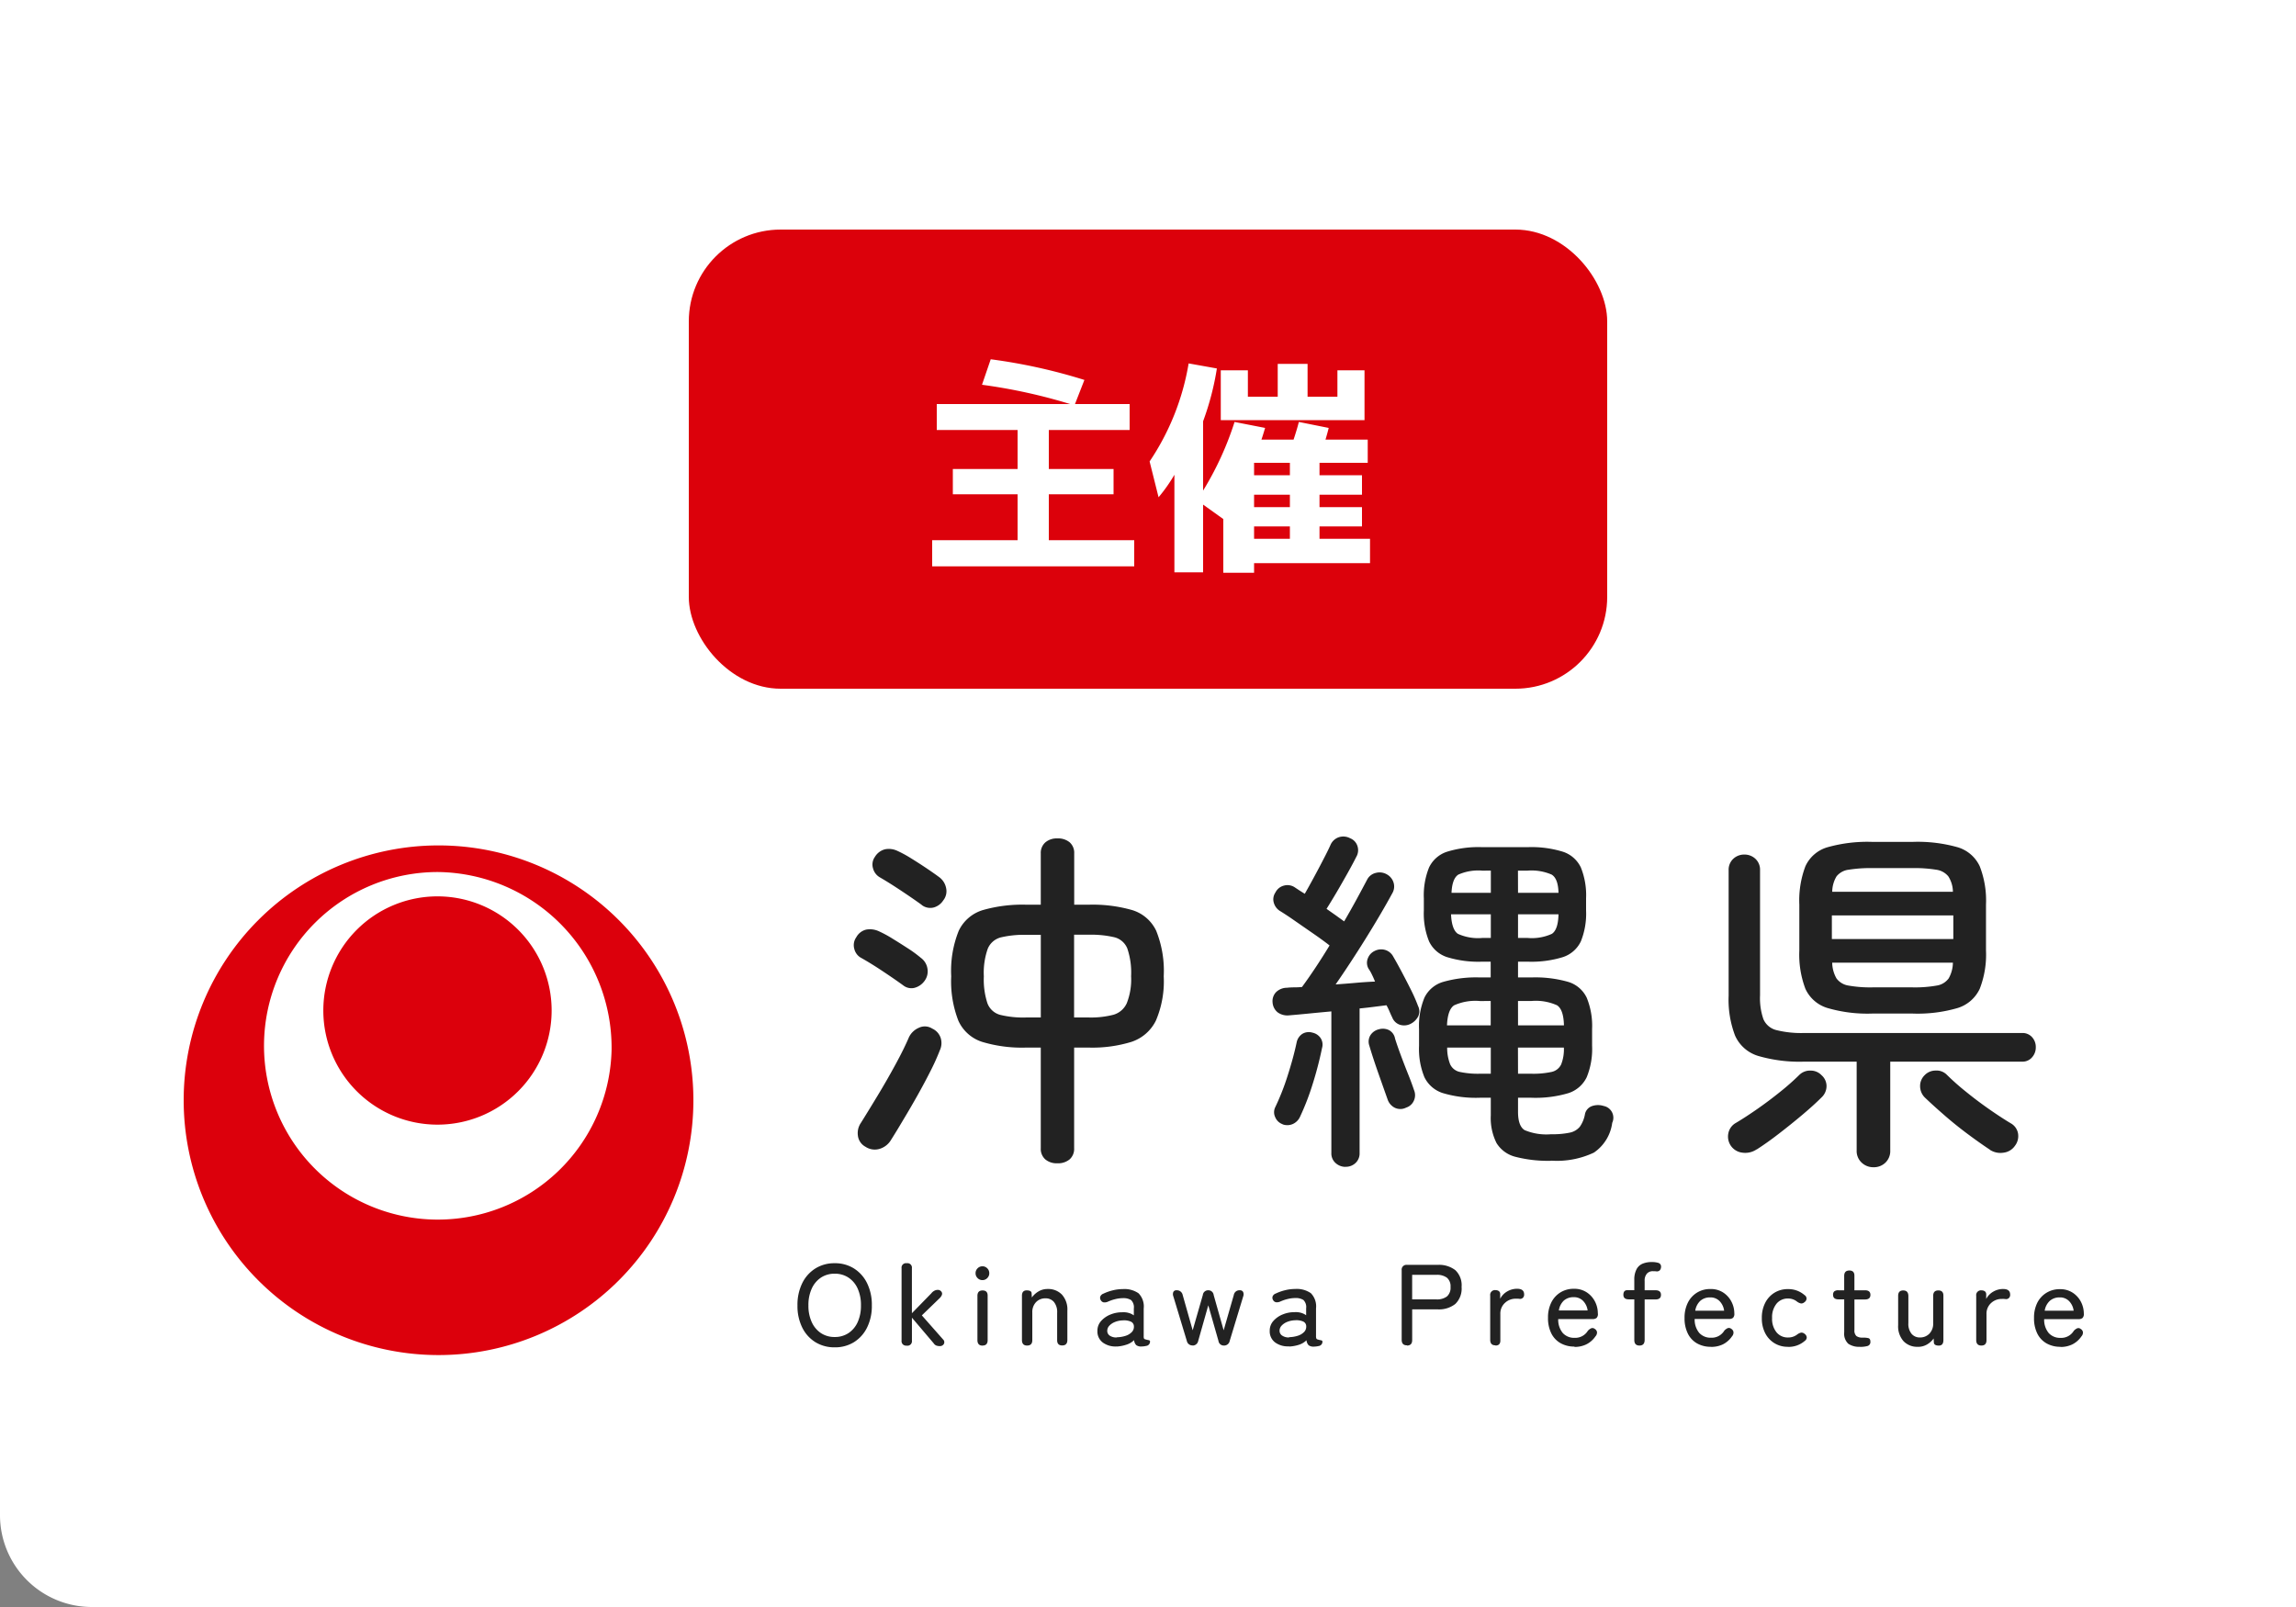
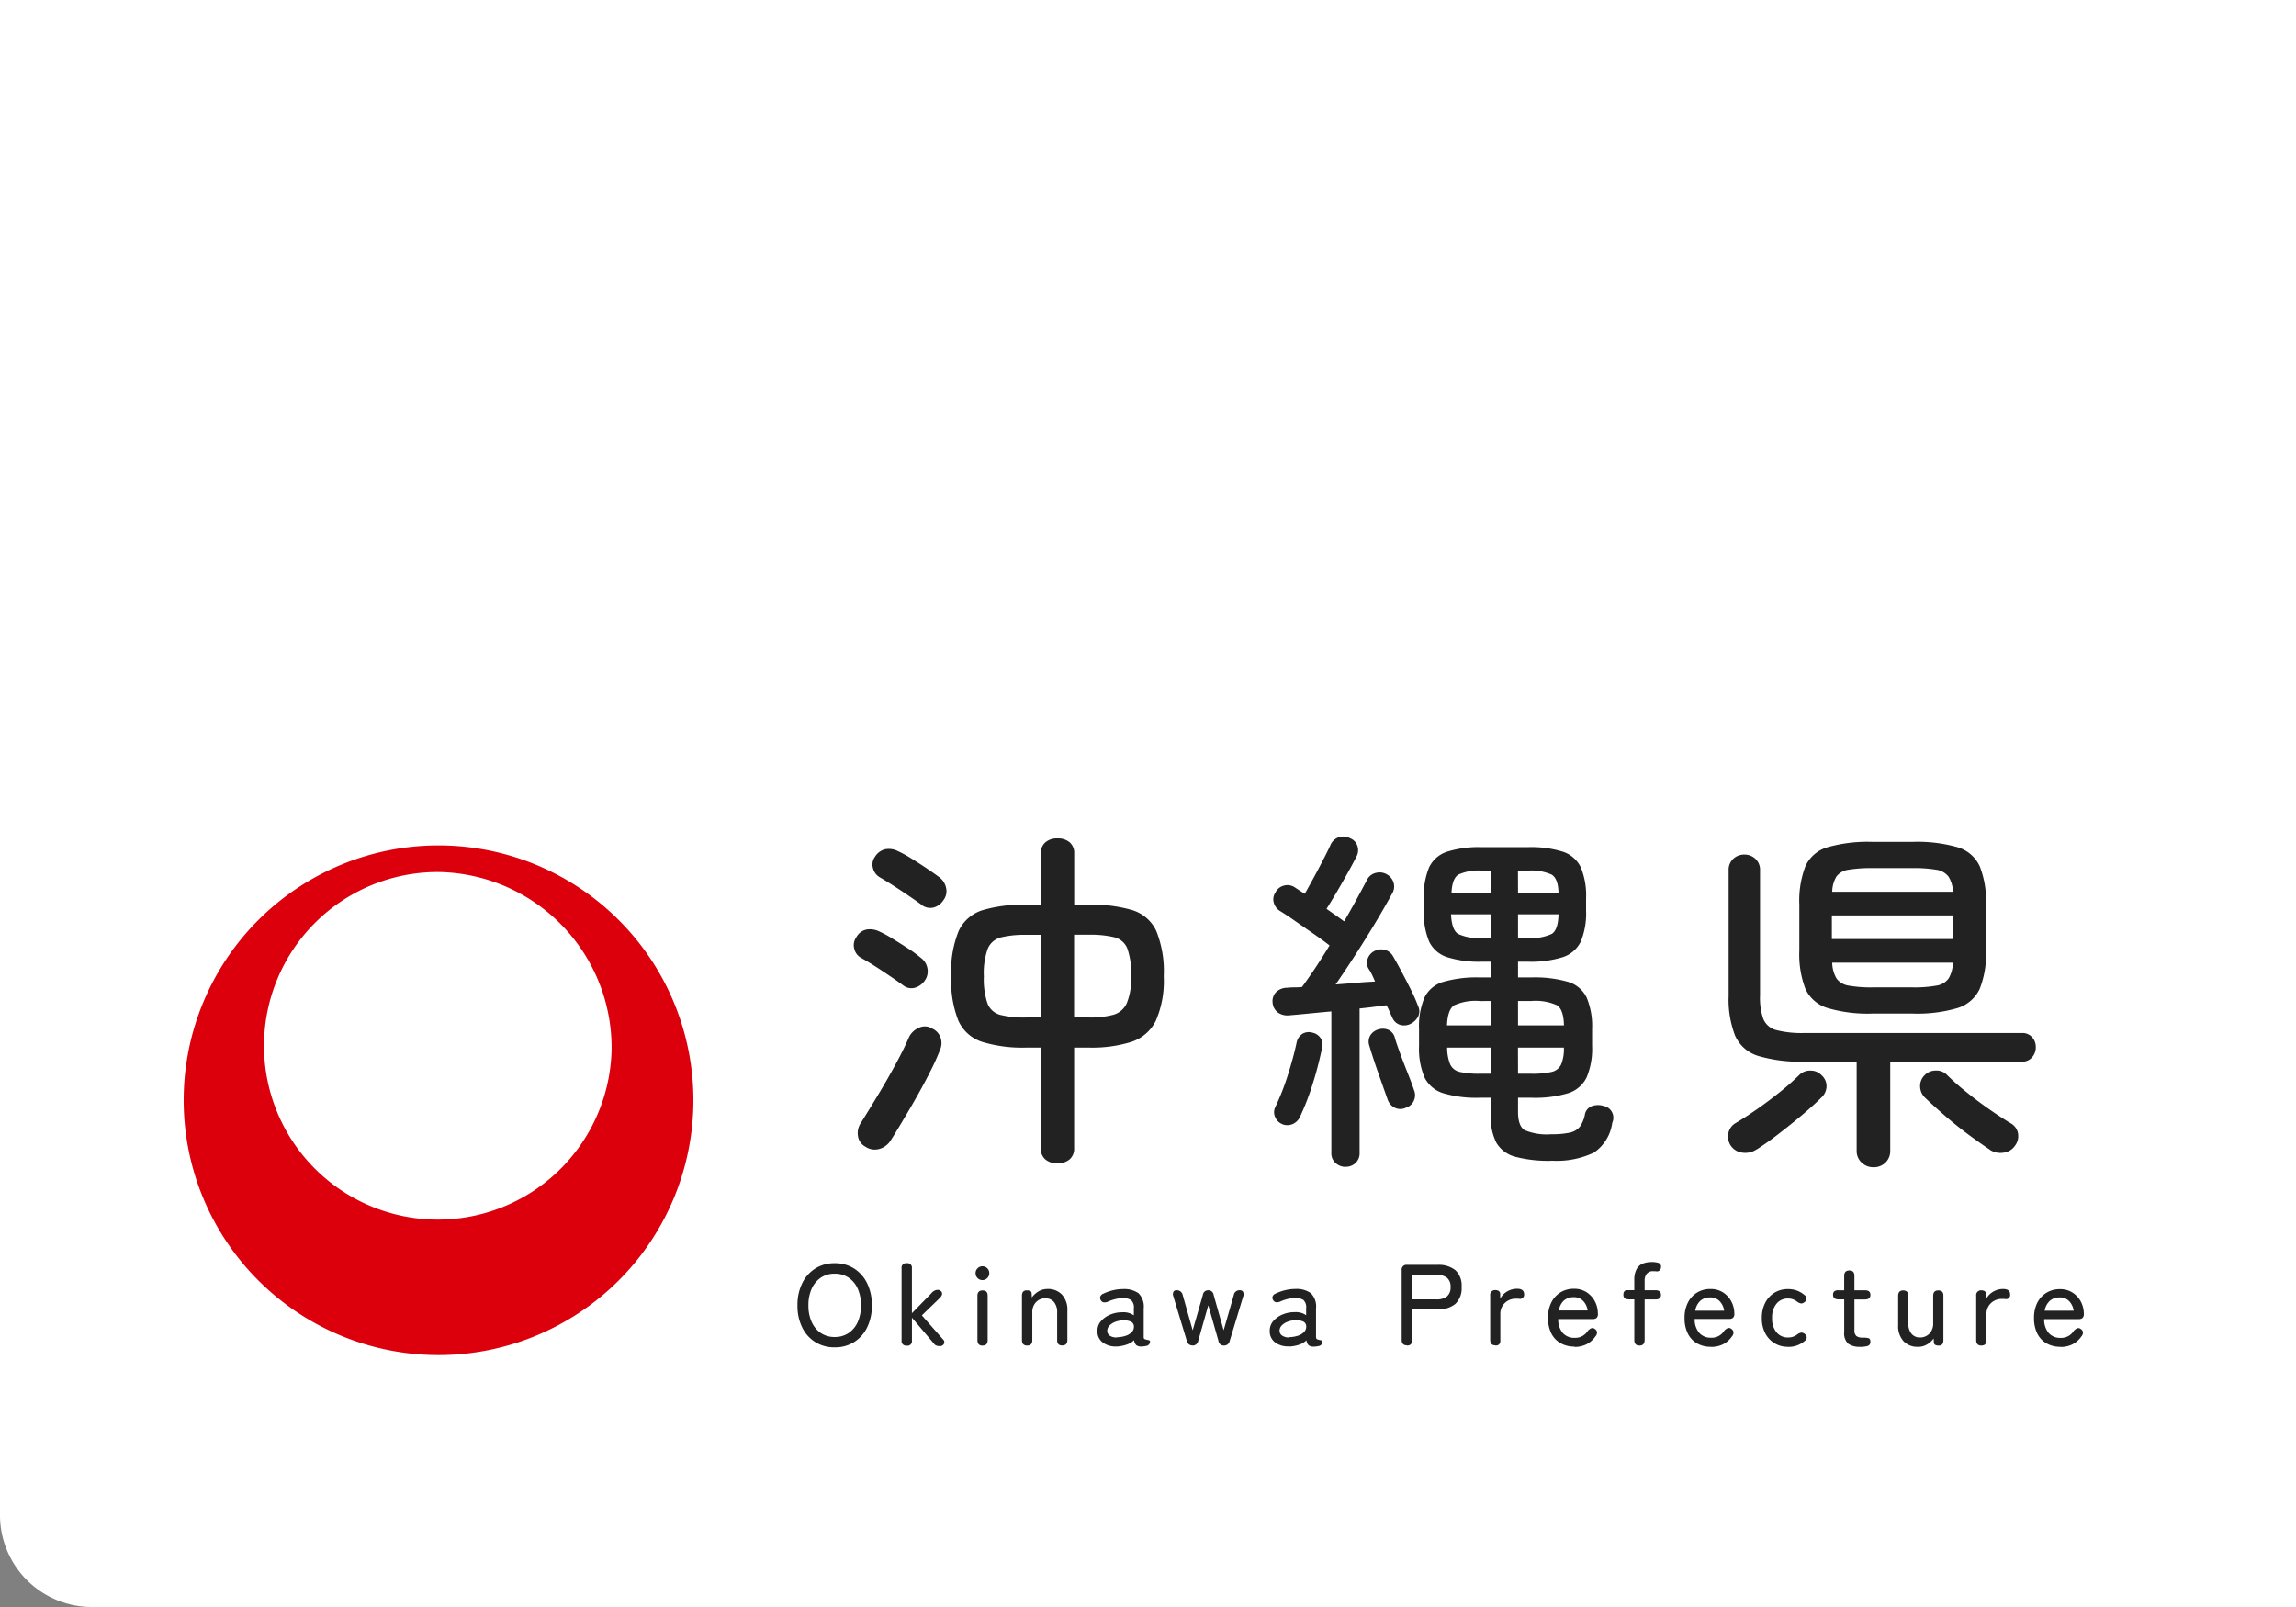
<svg xmlns="http://www.w3.org/2000/svg" width="100" height="70" viewBox="0 0 100 70">
  <rect x="0" y="0" width="100" height="70" fill="#808080" stroke="none" />
  <defs>
    <clipPath id="clip-path">
      <rect id="長方形_10050" data-name="長方形 10050" width="22.199" height="22.199" fill="none" />
    </clipPath>
  </defs>
  <g id="グループ_5831" data-name="グループ 5831" transform="translate(-2061 -64.838)">
    <path id="長方形_2228" data-name="長方形 2228" d="M0,0H100a0,0,0,0,1,0,0V70a0,0,0,0,1,0,0H4a4,4,0,0,1-4-4V0A0,0,0,0,1,0,0Z" transform="translate(2061 64.838)" fill="#fff" />
    <g id="logo" transform="translate(2069 100.838)">
      <g id="グループ_11977" data-name="グループ 11977" transform="translate(26.291 0)">
-         <path id="合体_23" data-name="合体 23" d="M-843.966-12.038a1.134,1.134,0,0,1-.359-.854v-3.429h-.633a1.048,1.048,0,0,1,.206.627,1.124,1.124,0,0,1-.348.8c-.235.236-.527.5-.863.783s-.674.555-1.021.823-.692.512-1.013.716a1.316,1.316,0,0,1-.736.226,1.427,1.427,0,0,1-.164-.01,1.148,1.148,0,0,1-.824-.488l-.01-.014a1.155,1.155,0,0,1-.17-.887,1.1,1.1,0,0,1,.536-.732c.269-.16.575-.358.908-.59s.663-.48.981-.738c.237-.192.446-.372.622-.538a5.51,5.51,0,0,1-1.465-.254,2.044,2.044,0,0,1-1.257-1.119,4.754,4.754,0,0,1-.319-1.919v-5.461a1.089,1.089,0,0,1,.345-.824,1.135,1.135,0,0,1,.783-.3,1.135,1.135,0,0,1,.783.3,1.089,1.089,0,0,1,.345.824v5.447a2.334,2.334,0,0,0,.113.864.391.391,0,0,0,.288.224,4.073,4.073,0,0,0,1.076.107h2a4.865,4.865,0,0,1-1.138-.226,1.978,1.978,0,0,1-1.217-1.071,4.572,4.572,0,0,1-.3-1.85v-2a4.57,4.57,0,0,1,.3-1.85,1.953,1.953,0,0,1,1.222-1.065,6.751,6.751,0,0,1,2.1-.257h1.748a6.739,6.739,0,0,1,2.109.258,1.98,1.98,0,0,1,1.218,1.06,4.465,4.465,0,0,1,.314,1.855v2a4.465,4.465,0,0,1-.314,1.855,2.006,2.006,0,0,1-1.214,1.067,4.8,4.8,0,0,1-1.139.227h3.817a.994.994,0,0,1,.755.324,1.08,1.08,0,0,1,.279.743,1.09,1.09,0,0,1-.273.728.982.982,0,0,1-.761.338h-2.8c.172.16.374.334.6.518.318.258.651.509.99.746s.646.438.915.6a1.073,1.073,0,0,1,.529.733,1.133,1.133,0,0,1-.2.883,1.137,1.137,0,0,1-.8.481,1.425,1.425,0,0,1-.2.014,1.261,1.261,0,0,1-.7-.206h0c-.308-.2-.648-.442-1.006-.71s-.71-.553-1.04-.839-.615-.546-.858-.778l-.018-.019a1.148,1.148,0,0,1-.321-.792,1.079,1.079,0,0,1,.2-.627h-.609v3.426a1.148,1.148,0,0,1-.346.849,1.172,1.172,0,0,1-.829.326A1.178,1.178,0,0,1-843.966-12.038Zm-.171-8.465a5.036,5.036,0,0,0,.955.069h1.732a5.021,5.021,0,0,0,.961-.068.412.412,0,0,0,.247-.125h-4.149a.424.424,0,0,0,.253.125Zm-.383-2.038h4.407v-.147h-4.407Zm.373-2.144a.552.552,0,0,0-.226.084h4.1a.559.559,0,0,0-.224-.084,5.484,5.484,0,0,0-.954-.062h-1.732a5.647,5.647,0,0,0-.963.063Zm-22.718,12.678a1,1,0,0,1-.338-.777V-15.5a11.13,11.13,0,0,1-.516,1.315,1.08,1.08,0,0,1-.54.543,1.039,1.039,0,0,1-.764.031l-.009,0a.983.983,0,0,1-.574-.539.935.935,0,0,1-.006-.795l0-.009a10.049,10.049,0,0,0,.523-1.33c.161-.5.289-.972.379-1.393a.014.014,0,0,1,0-.009,1.017,1.017,0,0,1,.447-.656l.03-.018-.337.029h-.015a1.151,1.151,0,0,1-.795-.227,1.047,1.047,0,0,1-.383-.727c0-.008,0-.016,0-.024a1,1,0,0,1,.285-.789,1.114,1.114,0,0,1,.746-.315c.115-.011.234-.017.353-.017.033,0,.067,0,.1,0,.139-.193.288-.409.445-.644.134-.2.27-.412.405-.628-.111-.081-.231-.165-.358-.253-.265-.183-.532-.367-.791-.549s-.469-.321-.648-.43a1.06,1.06,0,0,1-.466-.609.961.961,0,0,1,.113-.8,1,1,0,0,1,.648-.5,1.068,1.068,0,0,1,.258-.032,1.016,1.016,0,0,1,.557.167l.006,0,.036.024q.084-.153.173-.318c.144-.267.282-.528.412-.775s.226-.442.294-.591a1.051,1.051,0,0,1,.631-.577,1.049,1.049,0,0,1,.324-.052,1.113,1.113,0,0,1,.492.118.972.972,0,0,1,.557.628,1.013,1.013,0,0,1-.088.791c-.073.147-.165.319-.271.514a1,1,0,0,1,.628-.449,1.157,1.157,0,0,1,.271-.033,1.053,1.053,0,0,1,.528.141l.008,0a1.06,1.06,0,0,1,.495.641,1.023,1.023,0,0,1-.1.781c-.294.542-.646,1.144-1.044,1.789a1.034,1.034,0,0,1,.485.032,1.03,1.03,0,0,1,.605.509c.106.18.231.407.372.673s.278.532.408.793a1.815,1.815,0,0,1,.863-.583,3.571,3.571,0,0,1,.559-.136,3.074,3.074,0,0,1-.407-.116,1.748,1.748,0,0,1-1.028-.913,3.616,3.616,0,0,1-.268-1.529v-.53a3.616,3.616,0,0,1,.268-1.529,1.748,1.748,0,0,1,1.028-.913,5,5,0,0,1,1.689-.23h1.982a5,5,0,0,1,1.689.23,1.749,1.749,0,0,1,1.028.913,3.62,3.62,0,0,1,.268,1.529v.53a3.616,3.616,0,0,1-.268,1.529,1.749,1.749,0,0,1-1.028.913,3.056,3.056,0,0,1-.377.109,3.524,3.524,0,0,1,.6.143,1.747,1.747,0,0,1,1.06.914,3.625,3.625,0,0,1,.277,1.555v.733a3.623,3.623,0,0,1-.277,1.555,1.776,1.776,0,0,1-1.054.921,5.383,5.383,0,0,1-1.763.228h-.136v.167c0,.349.08.428.081.429a2.033,2.033,0,0,0,.913.113,3.172,3.172,0,0,0,.715-.059.35.35,0,0,0,.195-.1.934.934,0,0,0,.14-.378c0-.012.005-.023.009-.034a.92.92,0,0,1,.608-.639,1.239,1.239,0,0,1,.755,0,.973.973,0,0,1,.624.483,1.07,1.07,0,0,1,.052.776,2.276,2.276,0,0,1-1.01,1.581A4.14,4.14,0,0,1-857.18-12a6.029,6.029,0,0,1-1.687-.19,1.781,1.781,0,0,1-1.083-.8,2.817,2.817,0,0,1-.309-1.431v-.324h-.026a5.393,5.393,0,0,1-1.754-.228,1.967,1.967,0,0,1-.632-.355,1.015,1.015,0,0,1-.091.454.98.98,0,0,1-.6.539,1,1,0,0,1-.832-.02,1.076,1.076,0,0,1-.528-.6l0-.007-.359-1.015v3.193a1.013,1.013,0,0,1-.324.771,1.06,1.06,0,0,1-.727.279,1.089,1.089,0,0,1-.726-.273Zm8.675-4.667h.136a3.3,3.3,0,0,0,.772-.064c.1-.026.121-.065.131-.088a.544.544,0,0,0,.035-.1h-1.073Zm-3-.152c.011.023.029.061.131.088a3.3,3.3,0,0,0,.772.064h.027v-.256h-.966a.63.63,0,0,0,.037.1Zm-2.373-1.068a.057.057,0,0,0,0,.013c.048.152.108.328.179.526v-.56a1.09,1.09,0,0,1-.182.022Zm-3.866-.548a1.027,1.027,0,0,1,.224.093v-.115Zm2.572-.263-.231.029v.2a1.132,1.132,0,0,1,.294-.118,1.244,1.244,0,0,1,.22-.035c-.015-.034-.029-.069-.046-.1Zm6.666-.076h1.047a.233.233,0,0,0-.035-.067,1.925,1.925,0,0,0-.876-.112h-.136Zm-2.973-.067a.231.231,0,0,0-.037.066h.942v-.177h-.026A1.953,1.953,0,0,0-861.161-18.847Zm-4.53-1.784.141-.012a1.146,1.146,0,0,1-.051-.125q-.045.07-.09.138Zm7.5-1.957a1.777,1.777,0,0,0,.786-.1.193.193,0,0,0,.024-.042h-.81Zm-2.81-.1a1.678,1.678,0,0,0,.741.1v-.147h-.765a.21.21,0,0,0,.025.043Zm-4.65-2.078c-.152.272-.311.55-.473.827-.084.143-.166.281-.246.412l.029.021c.107-.189.21-.373.307-.55.154-.28.291-.533.407-.754Zm7.46.217h.745a2.314,2.314,0,0,0-.745-.084Zm-2.763,0h.694v-.084a2.111,2.111,0,0,0-.694.085Zm-18.56,12.383a1.042,1.042,0,0,1-.345-.815v-3.942h-.2a6.364,6.364,0,0,1-2.064-.274,2.139,2.139,0,0,1-1.286-1.151,5.1,5.1,0,0,1-.353-2.12,5.033,5.033,0,0,1,.372-2.175,2.139,2.139,0,0,1,1.305-1.131,6.6,6.6,0,0,1,2.025-.256h.2v-1.79a1.043,1.043,0,0,1,.345-.815,1.193,1.193,0,0,1,.815-.282,1.216,1.216,0,0,1,.83.282,1.043,1.043,0,0,1,.345.815v1.79h.2a6.6,6.6,0,0,1,2.025.256,2.139,2.139,0,0,1,1.305,1.131,5.035,5.035,0,0,1,.372,2.175,4.718,4.718,0,0,1-.392,2.136,2.258,2.258,0,0,1-1.309,1.137,6.22,6.22,0,0,1-2,.274h-.2v3.942a1.042,1.042,0,0,1-.345.815,1.215,1.215,0,0,1-.83.282,1.192,1.192,0,0,1-.814-.282Zm1.99-6.952h.2a3.514,3.514,0,0,0,.944-.1.474.474,0,0,0,.312-.274,2.359,2.359,0,0,0,.144-.979,2.821,2.821,0,0,0-.128-1.035.383.383,0,0,0-.279-.239,4.058,4.058,0,0,0-.993-.094h-.2Zm-3.51-2.627a.4.4,0,0,0-.289.246,2.673,2.673,0,0,0-.133,1.028,2.85,2.85,0,0,0,.125,1.006.383.383,0,0,0,.274.247,3.841,3.841,0,0,0,1,.1h.2v-2.72h-.2a3.972,3.972,0,0,0-.977.094Zm-6.237,9.083a1.067,1.067,0,0,1-.55-.81,1.237,1.237,0,0,1,.2-.858c.206-.328.444-.717.71-1.157s.525-.891.77-1.34.435-.834.574-1.162l.007-.016a1.277,1.277,0,0,1,.632-.617,1.056,1.056,0,0,1,.456-.106,1.078,1.078,0,0,1,.536.147,1.122,1.122,0,0,1,.577.659,1.186,1.186,0,0,1-.051.849,10.07,10.07,0,0,1-.412.921c-.174.348-.37.714-.58,1.089s-.418.732-.622,1.072-.385.637-.542.887a1.3,1.3,0,0,1-.723.57,1.152,1.152,0,0,1-.356.057,1.218,1.218,0,0,1-.627-.183Zm1.6-7.061c-.223-.162-.514-.363-.866-.6s-.66-.425-.929-.574l0,0a1.049,1.049,0,0,1-.5-.661,1.03,1.03,0,0,1,.14-.85,1.1,1.1,0,0,1,.71-.53,1.229,1.229,0,0,1,.252-.026,1.457,1.457,0,0,1,.565.122l.005,0a5.36,5.36,0,0,1,.646.35c.231.142.463.288.689.435a5.889,5.889,0,0,1,.589.43,1.162,1.162,0,0,1,.447.724,1.134,1.134,0,0,1-.187.871l-.011.015a1.218,1.218,0,0,1-.694.476,1.015,1.015,0,0,1-.24.029,1.03,1.03,0,0,1-.615-.213Zm.822-3.488-.009-.007c-.223-.162-.515-.364-.867-.6s-.658-.427-.919-.577a1.08,1.08,0,0,1-.5-.648,1.01,1.01,0,0,1,.134-.869,1.149,1.149,0,0,1,.72-.523,1.225,1.225,0,0,1,.251-.026,1.372,1.372,0,0,1,.558.125,5.4,5.4,0,0,1,.645.347c.233.143.467.294.695.447s.424.291.584.408l.012.009a1.205,1.205,0,0,1,.44.714,1.077,1.077,0,0,1-.2.889,1.152,1.152,0,0,1-.684.484,1.024,1.024,0,0,1-.241.029,1.082,1.082,0,0,1-.62-.2Z" transform="translate(890.454 27.003)" fill="#fff" />
        <path id="合体_22" data-name="合体 22" d="M-887.01-22.7a1.992,1.992,0,0,1-.736-.812A2.559,2.559,0,0,1-888-24.682a2.575,2.575,0,0,1,.255-1.167,2.006,2.006,0,0,1,.734-.817,2,2,0,0,1,1.075-.294,1.984,1.984,0,0,1,1.073.294,2.011,2.011,0,0,1,.73.816,2.575,2.575,0,0,1,.255,1.168,2.555,2.555,0,0,1-.256,1.165,2,2,0,0,1-.732.812,2,2,0,0,1-1.071.291,2.01,2.01,0,0,1-1.073-.291Zm.718-2.82a.7.7,0,0,0-.247.3,1.28,1.28,0,0,0-.1.545,1.268,1.268,0,0,0,.1.54.7.7,0,0,0,.247.3.623.623,0,0,0,.355.1.623.623,0,0,0,.355-.1.681.681,0,0,0,.243-.294,1.293,1.293,0,0,0,.1-.543,1.305,1.305,0,0,0-.1-.547.681.681,0,0,0-.243-.294.623.623,0,0,0-.355-.1.624.624,0,0,0-.356.1Zm52.924,2.89a1.436,1.436,0,0,1-.583-.612,1.92,1.92,0,0,1-.194-.885,1.884,1.884,0,0,1,.194-.87,1.515,1.515,0,0,1,.559-.613,1.531,1.531,0,0,1,.814-.221,1.417,1.417,0,0,1,.811.234,1.484,1.484,0,0,1,.5.571,1.561,1.561,0,0,1,.169.7.71.71,0,0,1-.153.468.623.623,0,0,1,.111.274.666.666,0,0,1-.15.513,1.486,1.486,0,0,1-.551.48,1.6,1.6,0,0,1-.714.158,1.655,1.655,0,0,1-.815-.2Zm-6.333-.177a1.4,1.4,0,0,1-.36-1.011V-25.1a.641.641,0,0,1,.181-.485.64.64,0,0,1,.48-.192.643.643,0,0,1,.483.191.642.642,0,0,1,.184.486v1.186a.336.336,0,0,0,.029.175l.007.007a.084.084,0,0,0,.023,0c.068,0,.088-.019.1-.033a.213.213,0,0,0,.038-.145V-25.1a.642.642,0,0,1,.184-.486.643.643,0,0,1,.483-.191.64.64,0,0,1,.48.192.641.641,0,0,1,.181.485v1.927a.7.7,0,0,1-.153.463.623.623,0,0,1-.489.219.759.759,0,0,1-.35-.077,1.237,1.237,0,0,1-.571.132,1.266,1.266,0,0,1-.933-.376Zm-2.357.155a1.014,1.014,0,0,1-.35-.86v-1.005a.634.634,0,0,1-.267-.13.618.618,0,0,1-.219-.486.616.616,0,0,1,.2-.475.612.612,0,0,1,.288-.142v-.2a.642.642,0,0,1,.184-.486.643.643,0,0,1,.483-.191.64.64,0,0,1,.48.192.64.64,0,0,1,.181.485v.184h.019a.7.7,0,0,1,.458.15.618.618,0,0,1,.218.486.618.618,0,0,1-.218.486.7.7,0,0,1-.458.15h-.019v.78a1.276,1.276,0,0,1,.271.035.573.573,0,0,1,.424.586.611.611,0,0,1-.463.614,1.637,1.637,0,0,1-.429.053,1.27,1.27,0,0,1-.782-.222Zm-3.18,0a1.54,1.54,0,0,1-.566-.613,1.842,1.842,0,0,1-.2-.863,1.86,1.86,0,0,1,.2-.864,1.536,1.536,0,0,1,.567-.617,1.545,1.545,0,0,1,.818-.223,1.5,1.5,0,0,1,1,.359.614.614,0,0,1,.25.54.639.639,0,0,1-.271.469.651.651,0,0,1-.394.142.57.57,0,0,1-.085-.007.869.869,0,0,1-.339-.141.433.433,0,0,1-.04-.029.17.17,0,0,0-.12-.039.187.187,0,0,0-.163.071.554.554,0,0,0-.087.339.515.515,0,0,0,.087.334.187.187,0,0,0,.162.07.192.192,0,0,0,.127-.039l.01-.007a.866.866,0,0,1,.326-.154.577.577,0,0,1,.121-.013.653.653,0,0,1,.383.129l.014.01a.653.653,0,0,1,.265.449.618.618,0,0,1-.232.547,1.505,1.505,0,0,1-1.013.371,1.545,1.545,0,0,1-.819-.221Zm-3.35.021a1.437,1.437,0,0,1-.583-.612,1.923,1.923,0,0,1-.194-.885,1.889,1.889,0,0,1,.194-.87,1.517,1.517,0,0,1,.559-.613,1.531,1.531,0,0,1,.814-.221,1.418,1.418,0,0,1,.811.234,1.485,1.485,0,0,1,.5.571,1.559,1.559,0,0,1,.169.7.71.71,0,0,1-.153.468.623.623,0,0,1,.111.274.666.666,0,0,1-.151.513,1.488,1.488,0,0,1-.551.48,1.6,1.6,0,0,1-.714.158,1.656,1.656,0,0,1-.816-.2Zm-5.941,0a1.439,1.439,0,0,1-.584-.612,1.923,1.923,0,0,1-.194-.885,1.889,1.889,0,0,1,.194-.87,1.518,1.518,0,0,1,.559-.613,1.531,1.531,0,0,1,.814-.221,1.417,1.417,0,0,1,.811.234,1.485,1.485,0,0,1,.5.571,1.561,1.561,0,0,1,.169.7.708.708,0,0,1-.153.468.619.619,0,0,1,.111.274.664.664,0,0,1-.15.513,1.489,1.489,0,0,1-.552.48,1.6,1.6,0,0,1-.714.158,1.655,1.655,0,0,1-.815-.2Zm-12.483-.07a1.032,1.032,0,0,1-.415-.867,1.071,1.071,0,0,1,.267-.716,1.416,1.416,0,0,1,.172-.166.655.655,0,0,1-.222-.22l-.006-.01a.627.627,0,0,1-.059-.534.648.648,0,0,1,.364-.376,2.517,2.517,0,0,1,.487-.173,2.26,2.26,0,0,1,.544-.068,1.477,1.477,0,0,1,.964.281,1.226,1.226,0,0,1,.388,1.006v1a.485.485,0,0,1,.275.436.628.628,0,0,1-.518.632,1.348,1.348,0,0,1-.294.035.812.812,0,0,1-.458-.121l-.074.026a2.079,2.079,0,0,1-.528.1h-.06a1.35,1.35,0,0,1-.828-.255Zm-7.508,0a1.033,1.033,0,0,1-.415-.867,1.072,1.072,0,0,1,.267-.716,1.406,1.406,0,0,1,.172-.166.658.658,0,0,1-.222-.22l-.006-.01a.626.626,0,0,1-.059-.534.646.646,0,0,1,.364-.376,2.512,2.512,0,0,1,.487-.173,2.258,2.258,0,0,1,.544-.068,1.477,1.477,0,0,1,.964.281,1.226,1.226,0,0,1,.389,1.006v1a.485.485,0,0,1,.275.436.629.629,0,0,1-.518.632,1.363,1.363,0,0,1-.294.035.814.814,0,0,1-.458-.121l-.074.026a2.083,2.083,0,0,1-.528.1h-.06a1.35,1.35,0,0,1-.828-.255Zm-7.184.168a.68.68,0,0,1-.265-.218l-.182-.214a.627.627,0,0,1-.64.48h-.01a.633.633,0,0,1-.477-.185.634.634,0,0,1-.185-.477V-26.3a.631.631,0,0,1,.186-.475.631.631,0,0,1,.476-.182h.01a.631.631,0,0,1,.476.182.631.631,0,0,1,.186.475v.878l.076-.078a.842.842,0,0,1,.274-.217.759.759,0,0,1,.33-.079.628.628,0,0,1,.567.329.625.625,0,0,1-.133.753l-.021.022-.488.473.648.736.018.022a.6.6,0,0,1,.047.71.635.635,0,0,1-.542.287.824.824,0,0,1-.351-.069Zm45.044-.634V-25.1a.648.648,0,0,1,.189-.488.648.648,0,0,1,.488-.189.7.7,0,0,1,.34.088,1.281,1.281,0,0,1,.6-.147.679.679,0,0,1,.527.176.679.679,0,0,1,.219.511.618.618,0,0,1-.218.493.615.615,0,0,1-.4.144h-.045a.221.221,0,0,1-.031,0l-.042,0-.071,0a.229.229,0,0,0-.173.064.183.183,0,0,0-.055.155v1.131a.646.646,0,0,1-.183.488.645.645,0,0,1-.484.194.645.645,0,0,1-.486-.193.645.645,0,0,1-.183-.489Zm-14.891,0v-1.354a.633.633,0,0,1-.257-.127.618.618,0,0,1-.218-.486.6.6,0,0,1,.475-.623v-.023a1.37,1.37,0,0,1,.151-.681.977.977,0,0,1,.483-.433,1.474,1.474,0,0,1,.562-.1,1.341,1.341,0,0,1,.427.059.606.606,0,0,1,.415.6v.026a.677.677,0,0,1-.149.394.573.573,0,0,1-.283.185.633.633,0,0,1,.21.112.615.615,0,0,1,.223.489.618.618,0,0,1-.218.486.7.7,0,0,1-.459.15h-.034v1.33a.643.643,0,0,1-.18.487.643.643,0,0,1-.482.195.645.645,0,0,1-.484-.193.646.646,0,0,1-.184-.488Zm-6.271,0V-25.1a.647.647,0,0,1,.189-.488.648.648,0,0,1,.488-.189.7.7,0,0,1,.341.088,1.28,1.28,0,0,1,.6-.147.679.679,0,0,1,.527.176.679.679,0,0,1,.219.511.618.618,0,0,1-.218.493.616.616,0,0,1-.4.144h-.045a.22.22,0,0,1-.031,0l-.042,0-.071,0a.229.229,0,0,0-.173.064.182.182,0,0,0-.055.155v1.131a.645.645,0,0,1-.183.488.645.645,0,0,1-.484.194.645.645,0,0,1-.486-.193.645.645,0,0,1-.184-.49Zm-3.854,0V-26.2a.647.647,0,0,1,.189-.488.648.648,0,0,1,.488-.189h1.331a1.586,1.586,0,0,1,1.053.334,1.325,1.325,0,0,1,.43,1.068,1.347,1.347,0,0,1-.426,1.075,1.568,1.568,0,0,1-1.059.342h-.67v.883a.647.647,0,0,1-.185.489.648.648,0,0,1-.486.193.646.646,0,0,1-.484-.193.646.646,0,0,1-.184-.487Zm1.339-2.2h.614a.46.46,0,0,0,.167-.023.338.338,0,0,0,.007-.076.332.332,0,0,0-.006-.067.477.477,0,0,0-.168-.022h-.614Zm-9.312,2.353-.014-.049-.016.055a.029.029,0,0,0,0,0,.686.686,0,0,1-.669.523.681.681,0,0,1-.673-.515l-.588-1.935v0a.682.682,0,0,1,.034-.519.581.581,0,0,1,.53-.312h.005a.7.7,0,0,1,.689.523v0l.013.046.011-.04a.667.667,0,0,1,.662-.532.667.667,0,0,1,.662.533l.011.039.011-.04a.686.686,0,0,1,.692-.532.582.582,0,0,1,.527.3.674.674,0,0,1,.042.53v.005l-.59,1.936a.68.68,0,0,1-.673.514.67.67,0,0,1-.667-.533Zm-7.037-.15v-1.179a.353.353,0,0,0-.03-.18l-.006-.006a.1.1,0,0,0-.029,0c-.066,0-.084.018-.1.031s-.038.039-.038.143v1.2a.645.645,0,0,1-.183.488.645.645,0,0,1-.484.194.645.645,0,0,1-.484-.194.646.646,0,0,1-.183-.488V-25.1a.634.634,0,0,1,.174-.482.634.634,0,0,1,.474-.2.779.779,0,0,1,.349.074,1.207,1.207,0,0,1,.566-.134,1.273,1.273,0,0,1,.934.375,1.39,1.39,0,0,1,.364,1.012v1.276a.646.646,0,0,1-.183.488.645.645,0,0,1-.484.194.643.643,0,0,1-.483-.194.643.643,0,0,1-.181-.488Zm-3.474,0V-25.1a.694.694,0,0,1,.15-.448l-.013-.013a.727.727,0,0,1-.217-.525.727.727,0,0,1,.217-.525.727.727,0,0,1,.525-.217.722.722,0,0,1,.52.217.727.727,0,0,1,.217.525.726.726,0,0,1-.217.525l-.007.007a.7.7,0,0,1,.154.454v1.927a.643.643,0,0,1-.18.487.643.643,0,0,1-.482.195.645.645,0,0,1-.485-.193.645.645,0,0,1-.184-.489Z" transform="translate(888.002 45.544)" fill="#fff" />
        <path id="パス_84834" data-name="パス 84834" d="M11.991-30.072a.763.763,0,0,1-.523-.172.61.61,0,0,1-.195-.484v-4.384h-.64a6,6,0,0,1-1.919-.25,1.705,1.705,0,0,1-1.03-.921,4.735,4.735,0,0,1-.312-1.935A4.675,4.675,0,0,1,7.7-40.2,1.706,1.706,0,0,1,8.745-41.1a6.246,6.246,0,0,1,1.888-.236h.64v-2.231a.61.61,0,0,1,.2-.484.763.763,0,0,1,.523-.172.787.787,0,0,1,.538.172.61.61,0,0,1,.195.484v2.231h.642a6.246,6.246,0,0,1,1.888.236A1.706,1.706,0,0,1,16.3-40.2a4.675,4.675,0,0,1,.328,1.982,4.352,4.352,0,0,1-.343,1.935,1.821,1.821,0,0,1-1.06.921,5.76,5.76,0,0,1-1.857.25h-.642v4.384a.61.61,0,0,1-.195.484A.787.787,0,0,1,11.991-30.072Zm-8.348-.718a.63.63,0,0,1-.335-.484.787.787,0,0,1,.133-.562q.312-.5.718-1.17t.78-1.358q.375-.687.593-1.2a.844.844,0,0,1,.421-.406.6.6,0,0,1,.593.031.682.682,0,0,1,.367.406.743.743,0,0,1-.039.546,9.523,9.523,0,0,1-.4.889q-.259.514-.571,1.069t-.617,1.06q-.3.508-.538.883a.863.863,0,0,1-.483.382A.729.729,0,0,1,3.643-30.789Zm6.991-5.633h.64v-3.6h-.64a4.361,4.361,0,0,0-1.092.109.844.844,0,0,0-.577.492,3.147,3.147,0,0,0-.172,1.209,3.327,3.327,0,0,0,.156,1.17.82.82,0,0,0,.561.507A4.234,4.234,0,0,0,10.634-36.423Zm2.09,0h.642a3.92,3.92,0,0,0,1.069-.118.913.913,0,0,0,.585-.507,2.817,2.817,0,0,0,.187-1.17,3.284,3.284,0,0,0-.164-1.209.821.821,0,0,0-.57-.492,4.442,4.442,0,0,0-1.108-.109h-.641Zm-7.443-1.4q-.343-.25-.882-.609t-.96-.593a.606.606,0,0,1-.289-.39.591.591,0,0,1,.086-.5.668.668,0,0,1,.429-.335.919.919,0,0,1,.554.07,5.023,5.023,0,0,1,.594.321q.343.211.679.429a5.329,5.329,0,0,1,.554.406.716.716,0,0,1,.289.46.69.69,0,0,1-.118.538.785.785,0,0,1-.445.312.571.571,0,0,1-.491-.109Zm.813-3.5q-.343-.25-.882-.609t-.944-.593a.634.634,0,0,1-.3-.39.571.571,0,0,1,.078-.5.721.721,0,0,1,.445-.335.863.863,0,0,1,.538.07,5.024,5.024,0,0,1,.592.322q.343.211.679.437t.569.4a.773.773,0,0,1,.281.46.637.637,0,0,1-.125.538.721.721,0,0,1-.429.312.612.612,0,0,1-.506-.11ZM33.51-30.181a5.673,5.673,0,0,1-1.56-.172,1.35,1.35,0,0,1-.827-.6,2.423,2.423,0,0,1-.25-1.209v-.765H30.4a5.035,5.035,0,0,1-1.607-.2,1.343,1.343,0,0,1-.811-.695,3.239,3.239,0,0,1-.234-1.365v-.733a3.239,3.239,0,0,1,.234-1.365,1.315,1.315,0,0,1,.811-.687,5.222,5.222,0,0,1,1.607-.195h.468v-.687H30.5a4.627,4.627,0,0,1-1.537-.2,1.316,1.316,0,0,1-.78-.687,3.233,3.233,0,0,1-.226-1.342v-.53a3.234,3.234,0,0,1,.226-1.342,1.316,1.316,0,0,1,.78-.687,4.627,4.627,0,0,1,1.537-.2H32.48a4.627,4.627,0,0,1,1.537.2,1.316,1.316,0,0,1,.78.687,3.234,3.234,0,0,1,.226,1.342v.53a3.234,3.234,0,0,1-.226,1.342,1.316,1.316,0,0,1-.78.687,4.627,4.627,0,0,1-1.537.2h-.421v.687h.577a5.211,5.211,0,0,1,1.615.195,1.314,1.314,0,0,1,.8.687,3.239,3.239,0,0,1,.234,1.365v.733a3.239,3.239,0,0,1-.234,1.365,1.342,1.342,0,0,1-.8.695,5.022,5.022,0,0,1-1.615.2h-.577v.611q0,.624.289.8a2.441,2.441,0,0,0,1.148.179,3.666,3.666,0,0,0,.818-.07.765.765,0,0,0,.437-.257,1.354,1.354,0,0,0,.226-.562.475.475,0,0,1,.32-.343.8.8,0,0,1,.491,0,.522.522,0,0,1,.366.275.522.522,0,0,1,.008.458,1.858,1.858,0,0,1-.8,1.3,3.777,3.777,0,0,1-1.849.35Zm-8.957.265a.643.643,0,0,1-.437-.164.559.559,0,0,1-.187-.445v-6.163q-.515.047-.991.094t-.851.078a.721.721,0,0,1-.5-.133.606.606,0,0,1-.218-.429.564.564,0,0,1,.156-.453.687.687,0,0,1,.468-.187,3.03,3.03,0,0,1,.321-.017q.164,0,.336-.016.265-.359.577-.827t.624-.983q-.3-.234-.695-.507t-.788-.546q-.39-.273-.671-.445a.614.614,0,0,1-.273-.357.524.524,0,0,1,.07-.453.564.564,0,0,1,.375-.3.574.574,0,0,1,.468.078l.2.133q.109.07.234.147.187-.328.406-.733t.412-.78q.195-.374.3-.609a.608.608,0,0,1,.368-.343.631.631,0,0,1,.492.047.536.536,0,0,1,.32.351.571.571,0,0,1-.055.46q-.14.281-.367.687t-.468.819q-.242.412-.46.757.2.14.4.281l.367.265q.3-.515.554-.983t.444-.829a.566.566,0,0,1,.383-.3.628.628,0,0,1,.476.062.615.615,0,0,1,.3.376.579.579,0,0,1-.062.453q-.484.889-1.155,1.967t-1.311,2q.453-.031.889-.07t.827-.054q-.062-.156-.133-.3a1.682,1.682,0,0,0-.147-.257.516.516,0,0,1-.031-.46.579.579,0,0,1,.3-.32.621.621,0,0,1,.46-.039.591.591,0,0,1,.351.3q.156.265.367.663t.406.788a6.92,6.92,0,0,1,.3.687.513.513,0,0,1,.008.453.758.758,0,0,1-.335.328.621.621,0,0,1-.46.039.536.536,0,0,1-.336-.32q-.062-.125-.118-.258a2.613,2.613,0,0,0-.133-.273l-.554.07q-.3.039-.617.07v6.289a.572.572,0,0,1-.178.444.614.614,0,0,1-.428.164Zm-2.746-1.857a.541.541,0,0,1-.32-.3.5.5,0,0,1-.008-.429,10.456,10.456,0,0,0,.546-1.388q.25-.78.39-1.436a.583.583,0,0,1,.25-.383.544.544,0,0,1,.437-.054.572.572,0,0,1,.351.226.516.516,0,0,1,.07.445,15.712,15.712,0,0,1-.406,1.56,10.978,10.978,0,0,1-.546,1.42.635.635,0,0,1-.32.329.6.6,0,0,1-.445.015Zm5.368-.718a.562.562,0,0,1-.484,0,.63.63,0,0,1-.311-.359q-.172-.484-.406-1.148t-.39-1.194a.537.537,0,0,1,.047-.46A.6.6,0,0,1,26-35.909a.613.613,0,0,1,.445.039.519.519,0,0,1,.258.367q.094.3.242.7t.312.811q.164.406.273.733a.567.567,0,0,1-.008.46.542.542,0,0,1-.352.306Zm4.884-1.482h.577a3.775,3.775,0,0,0,.881-.078.6.6,0,0,0,.421-.328,1.792,1.792,0,0,0,.118-.733h-2Zm-1.654,0h.468v-1.139h-1.9a1.943,1.943,0,0,0,.132.733.6.6,0,0,0,.421.328,3.775,3.775,0,0,0,.88.078Zm1.654-2.107h2q-.016-.687-.3-.874a2.256,2.256,0,0,0-1.124-.187h-.577Zm-3.09,0h1.9v-1.06H30.4a2.256,2.256,0,0,0-1.124.187q-.281.186-.311.873Zm3.09-3.807h.421a2.109,2.109,0,0,0,1.053-.179q.273-.179.289-.85H32.059Zm-1.56,0h.375v-1.03H29.141q.031.671.3.85A2.109,2.109,0,0,0,30.5-39.887Zm1.56-1.966h1.763q-.016-.624-.3-.795a2.2,2.2,0,0,0-1.045-.172h-.421Zm-2.9,0h1.716v-.967H30.5a2.146,2.146,0,0,0-1.038.172q-.273.172-.3.8Zm18.335,5.259a6.207,6.207,0,0,1-1.958-.242,1.547,1.547,0,0,1-.96-.835,4.2,4.2,0,0,1-.265-1.67v-2a4.2,4.2,0,0,1,.265-1.67,1.521,1.521,0,0,1,.96-.827,6.4,6.4,0,0,1,1.958-.234h1.748a6.389,6.389,0,0,1,1.966.234,1.547,1.547,0,0,1,.96.827,4.1,4.1,0,0,1,.273,1.67v2a4.1,4.1,0,0,1-.273,1.67,1.574,1.574,0,0,1-.96.835,6.2,6.2,0,0,1-1.966.242Zm.047,6.694a.732.732,0,0,1-.515-.2.69.69,0,0,1-.218-.53V-34.5H44.542a6.442,6.442,0,0,1-2.029-.25,1.612,1.612,0,0,1-1-.882,4.379,4.379,0,0,1-.281-1.74v-5.461a.648.648,0,0,1,.2-.5.689.689,0,0,1,.484-.187.689.689,0,0,1,.484.187.648.648,0,0,1,.2.5v5.447a2.792,2.792,0,0,0,.147,1.038.832.832,0,0,0,.57.476,4.454,4.454,0,0,0,1.2.125h9.5a.554.554,0,0,1,.429.179.635.635,0,0,1,.164.445.643.643,0,0,1-.164.437.543.543,0,0,1-.429.187H48.271v3.87a.7.7,0,0,1-.211.53A.724.724,0,0,1,47.538-29.9Zm-5.087-.78a.878.878,0,0,1-.609.147.707.707,0,0,1-.515-.3.71.71,0,0,1-.109-.553.661.661,0,0,1,.328-.445q.421-.25.936-.609t1.007-.757a10.624,10.624,0,0,0,.819-.725.666.666,0,0,1,.507-.187.644.644,0,0,1,.46.2.63.63,0,0,1,.218.476.679.679,0,0,1-.218.492q-.343.343-.835.757t-1.007.811q-.515.4-.983.7Zm10.157.016q-.453-.3-.983-.695t-1.014-.819q-.484-.421-.843-.765a.7.7,0,0,1-.2-.492.652.652,0,0,1,.2-.476.653.653,0,0,1,.468-.2.629.629,0,0,1,.5.187,10.622,10.622,0,0,0,.819.726q.491.4,1.014.765t.944.617a.632.632,0,0,1,.319.436.691.691,0,0,1-.133.546.7.7,0,0,1-.5.3.838.838,0,0,1-.591-.125ZM45.728-39.84h5.29v-1.03h-5.29Zm1.779,2.105h1.732a5.391,5.391,0,0,0,1.053-.078.791.791,0,0,0,.523-.312A1.424,1.424,0,0,0,51-38.811H45.743a1.424,1.424,0,0,0,.187.687.8.8,0,0,0,.53.312A5.411,5.411,0,0,0,47.507-37.735ZM45.743-41.9H51a1.269,1.269,0,0,0-.2-.671.824.824,0,0,0-.53-.289,5.859,5.859,0,0,0-1.038-.07H47.507a6,6,0,0,0-1.045.07.8.8,0,0,0-.53.289,1.325,1.325,0,0,0-.188.671Z" transform="translate(-0.234 44.744)" fill="#222" />
        <path id="パス_84833" data-name="パス 84833" d="M-93.58-8.622a1.57,1.57,0,0,1-.841-.225,1.549,1.549,0,0,1-.573-.636,2.114,2.114,0,0,1-.208-.966,2.13,2.13,0,0,1,.208-.968,1.563,1.563,0,0,1,.573-.641,1.556,1.556,0,0,1,.841-.228,1.544,1.544,0,0,1,.838.228,1.569,1.569,0,0,1,.571.64,2.13,2.13,0,0,1,.208.969,2.114,2.114,0,0,1-.208.966,1.555,1.555,0,0,1-.571.636A1.557,1.557,0,0,1-93.58-8.622Zm0-.45a1.06,1.06,0,0,0,.6-.17,1.122,1.122,0,0,0,.4-.478,1.719,1.719,0,0,0,.143-.728,1.732,1.732,0,0,0-.143-.733,1.122,1.122,0,0,0-.4-.478,1.06,1.06,0,0,0-.6-.17,1.06,1.06,0,0,0-.6.17,1.139,1.139,0,0,0-.4.478,1.706,1.706,0,0,0-.145.733,1.693,1.693,0,0,0,.145.728,1.139,1.139,0,0,0,.4.478A1.06,1.06,0,0,0-93.58-9.072Zm3.133.375a.2.2,0,0,1-.166-.055.2.2,0,0,1-.055-.165v-3.153a.193.193,0,0,1,.056-.163.193.193,0,0,1,.164-.053h.01a.193.193,0,0,1,.164.053.193.193,0,0,1,.056.163v1.962l.845-.866a.412.412,0,0,1,.137-.115.317.317,0,0,1,.137-.035.19.19,0,0,1,.18.1q.055.1-.075.245l-.791.765.928,1.052a.16.16,0,0,1,.027.2A.193.193,0,0,1-89-8.676a.4.4,0,0,1-.166-.029.239.239,0,0,1-.1-.088l-.951-1.121v1a.2.2,0,0,1-.055.165.2.2,0,0,1-.165.055Zm3.308,0q-.225,0-.225-.24v-1.927q0-.236.225-.236t.22.236v1.927Q-86.918-8.7-87.138-8.7Zm-.005-2.853a.29.29,0,0,1-.213-.088.29.29,0,0,1-.088-.213.29.29,0,0,1,.088-.213.29.29,0,0,1,.213-.088.284.284,0,0,1,.208.088.29.29,0,0,1,.088.213.29.29,0,0,1-.088.213A.284.284,0,0,1-87.143-11.55ZM-85.2-8.7q-.225,0-.225-.24v-1.927q0-.236.206-.236t.215.12l.01.19a.948.948,0,0,1,.283-.26.758.758,0,0,1,.408-.11.827.827,0,0,1,.618.243.964.964,0,0,1,.238.7v1.276q0,.24-.225.24t-.22-.24v-1.181a.693.693,0,0,0-.14-.473.466.466,0,0,0-.367-.158.549.549,0,0,0-.415.168.622.622,0,0,0-.16.448v1.2Q-84.971-8.7-85.2-8.7Zm3.9.04a.935.935,0,0,1-.6-.168.6.6,0,0,1-.238-.513.625.625,0,0,1,.158-.425,1.074,1.074,0,0,1,.405-.283,1.328,1.328,0,0,1,.513-.1.831.831,0,0,1,.285.028.707.707,0,0,1,.225.107v-.3a.436.436,0,0,0-.118-.365.623.623,0,0,0-.363-.085,1.372,1.372,0,0,0-.328.043,1.753,1.753,0,0,0-.324.112.353.353,0,0,1-.18.028.183.183,0,0,1-.125-.092.187.187,0,0,1-.022-.163.221.221,0,0,1,.133-.123,2.061,2.061,0,0,1,.408-.145,1.821,1.821,0,0,1,.438-.055,1.075,1.075,0,0,1,.686.183.816.816,0,0,1,.225.663v1.207a.258.258,0,0,0,.012.1.1.1,0,0,0,.063.037.927.927,0,0,0,.13.032q.07.013.07.053a.188.188,0,0,1-.17.2.911.911,0,0,1-.2.025.353.353,0,0,1-.23-.059.351.351,0,0,1-.094-.218.824.824,0,0,1-.34.2A1.625,1.625,0,0,1-81.3-8.657Zm.005-.4a1.3,1.3,0,0,0,.383-.063.64.64,0,0,0,.273-.165.331.331,0,0,0,.09-.258.225.225,0,0,0-.143-.2.734.734,0,0,0-.338-.05.973.973,0,0,0-.34.068.675.675,0,0,0-.248.163.324.324,0,0,0-.092.225.25.25,0,0,0,.115.213A.515.515,0,0,0-81.292-9.052Zm3.3.355a.246.246,0,0,1-.25-.2l-.586-1.937a.259.259,0,0,1,0-.193.141.141,0,0,1,.137-.072h.005a.255.255,0,0,1,.265.206l.435,1.537.442-1.537a.23.23,0,0,1,.236-.206.23.23,0,0,1,.236.206l.435,1.537.442-1.537a.246.246,0,0,1,.265-.206.147.147,0,0,1,.14.072.25.25,0,0,1,.005.193L-76.377-8.9a.246.246,0,0,1-.25.2.233.233,0,0,1-.24-.206l-.442-1.547L-77.749-8.9A.244.244,0,0,1-77.994-8.7Zm4.2.04a.935.935,0,0,1-.6-.168.6.6,0,0,1-.238-.513.625.625,0,0,1,.158-.425,1.074,1.074,0,0,1,.405-.283,1.328,1.328,0,0,1,.513-.1.831.831,0,0,1,.285.028.707.707,0,0,1,.225.107v-.3a.436.436,0,0,0-.118-.365.623.623,0,0,0-.363-.085,1.372,1.372,0,0,0-.328.043,1.753,1.753,0,0,0-.324.112.353.353,0,0,1-.18.028.183.183,0,0,1-.125-.092.187.187,0,0,1-.022-.163.221.221,0,0,1,.133-.123,2.061,2.061,0,0,1,.408-.145,1.821,1.821,0,0,1,.438-.055,1.076,1.076,0,0,1,.686.183.816.816,0,0,1,.225.663v1.207A.259.259,0,0,0-72.6-9a.1.1,0,0,0,.062.037.927.927,0,0,0,.13.032q.07.013.07.053a.188.188,0,0,1-.17.2.911.911,0,0,1-.2.025.353.353,0,0,1-.23-.059.351.351,0,0,1-.094-.218.824.824,0,0,1-.34.2A1.625,1.625,0,0,1-73.79-8.657Zm.005-.4a1.3,1.3,0,0,0,.383-.063.64.64,0,0,0,.273-.165.331.331,0,0,0,.09-.258.225.225,0,0,0-.143-.2.734.734,0,0,0-.338-.05.973.973,0,0,0-.34.068.675.675,0,0,0-.248.163.324.324,0,0,0-.092.225.25.25,0,0,0,.115.213A.515.515,0,0,0-73.785-9.052Zm5.13.355q-.226,0-.226-.24v-3.028a.208.208,0,0,1,.059-.177.208.208,0,0,1,.177-.059h1.332a1.157,1.157,0,0,1,.768.23.9.9,0,0,1,.273.731.927.927,0,0,1-.273.741,1.141,1.141,0,0,1-.768.236h-1.111v1.326Q-68.424-8.7-68.654-8.7Zm.23-2h1.056a.713.713,0,0,0,.458-.128.5.5,0,0,0,.158-.412.487.487,0,0,0-.158-.405.724.724,0,0,0-.458-.125h-1.056Zm3.624,2q-.225,0-.225-.24v-1.927a.208.208,0,0,1,.059-.177.208.208,0,0,1,.177-.059.247.247,0,0,1,.14.04.168.168,0,0,1,.059.15v.185a.774.774,0,0,1,.3-.315.844.844,0,0,1,.438-.12q.305,0,.305.245a.187.187,0,0,1-.059.153.175.175,0,0,1-.128.043q-.035-.005-.08-.008t-.094,0a.67.67,0,0,0-.475.183.624.624,0,0,0-.2.478v1.131Q-64.575-8.7-64.8-8.7Zm3.445.055a1.212,1.212,0,0,1-.6-.145,1,1,0,0,1-.407-.428,1.481,1.481,0,0,1-.145-.683,1.446,1.446,0,0,1,.145-.668,1.078,1.078,0,0,1,.4-.438,1.092,1.092,0,0,1,.583-.155.98.98,0,0,1,.563.158,1.045,1.045,0,0,1,.356.4,1.119,1.119,0,0,1,.123.506A.239.239,0,0,1-60.4-9.9a.277.277,0,0,1-.175.048h-1.493a.9.9,0,0,0,.2.608.666.666,0,0,0,.513.208.64.64,0,0,0,.576-.305.439.439,0,0,1,.15-.112.156.156,0,0,1,.15.027.2.2,0,0,1,.1.14.245.245,0,0,1-.067.185,1.049,1.049,0,0,1-.393.347,1.153,1.153,0,0,1-.518.114Zm-.687-1.572h1.261a.733.733,0,0,0-.2-.42.549.549,0,0,0-.405-.16.633.633,0,0,0-.43.147A.736.736,0,0,0-62.042-10.214ZM-58.529-8.7q-.225,0-.225-.24v-1.772h-.24q-.236,0-.236-.2t.175-.2h.3v-.45a.958.958,0,0,1,.1-.465.53.53,0,0,1,.265-.24,1.033,1.033,0,0,1,.4-.07.926.926,0,0,1,.288.038.166.166,0,0,1,.112.177.237.237,0,0,1-.05.14.179.179,0,0,1-.155.05l-.073-.007-.073,0a.341.341,0,0,0-.263.105.457.457,0,0,0-.1.32v.406h.471q.24,0,.24.2t-.236.2h-.475v1.772Q-58.309-8.7-58.529-8.7Zm3.113.055a1.212,1.212,0,0,1-.6-.145,1,1,0,0,1-.405-.428,1.481,1.481,0,0,1-.145-.683,1.446,1.446,0,0,1,.145-.668,1.078,1.078,0,0,1,.4-.438,1.092,1.092,0,0,1,.583-.155.98.98,0,0,1,.563.158,1.045,1.045,0,0,1,.355.4,1.119,1.119,0,0,1,.122.506.239.239,0,0,1-.059.193.277.277,0,0,1-.177.048h-1.491a.9.9,0,0,0,.2.608.666.666,0,0,0,.513.208.64.64,0,0,0,.576-.305.439.439,0,0,1,.15-.112.156.156,0,0,1,.15.027.2.2,0,0,1,.1.14A.245.245,0,0,1-54.5-9.1a1.049,1.049,0,0,1-.393.347A1.153,1.153,0,0,1-55.416-8.642Zm-.687-1.572h1.261a.733.733,0,0,0-.2-.42.549.549,0,0,0-.405-.16.633.633,0,0,0-.43.147A.736.736,0,0,0-56.1-10.214Zm4.04,1.572a1.1,1.1,0,0,1-.589-.158,1.1,1.1,0,0,1-.405-.442A1.4,1.4,0,0,1-53.2-9.9a1.418,1.418,0,0,1,.147-.661A1.1,1.1,0,0,1-52.651-11a1.1,1.1,0,0,1,.589-.158,1.063,1.063,0,0,1,.721.26.179.179,0,0,1,.088.16.2.2,0,0,1-.092.15.206.206,0,0,1-.15.055.456.456,0,0,1-.165-.075.61.61,0,0,0-.4-.14.625.625,0,0,0-.5.225.932.932,0,0,0-.193.626.924.924,0,0,0,.193.621.625.625,0,0,0,.5.225.633.633,0,0,0,.4-.13.447.447,0,0,1,.16-.08.2.2,0,0,1,.155.045.221.221,0,0,1,.1.15.181.181,0,0,1-.08.16A1.07,1.07,0,0,1-52.062-8.642Zm3.144,0a.845.845,0,0,1-.516-.133.607.607,0,0,1-.177-.508v-1.426h-.25q-.236,0-.236-.2a.19.19,0,0,1,.052-.147.273.273,0,0,1,.183-.048h.25v-.626q0-.236.225-.236t.22.236v.626h.461q.236,0,.236.2t-.236.2h-.46v1.331a.318.318,0,0,0,.088.263.426.426,0,0,0,.263.068h.029a.947.947,0,0,1,.225.022q.09.023.09.158a.175.175,0,0,1-.137.188A1.191,1.191,0,0,1-48.919-8.642Zm2.508,0a.819.819,0,0,1-.616-.243.972.972,0,0,1-.236-.7v-1.276q0-.236.22-.236t.225.236v1.186a.685.685,0,0,0,.14.468.46.46,0,0,0,.36.158A.557.557,0,0,0-45.9-9.22a.623.623,0,0,0,.163-.453v-1.192q0-.236.225-.236t.22.236v1.927q0,.24-.2.24t-.215-.125l-.01-.185A.92.92,0,0,1-46-8.75a.781.781,0,0,1-.413.107Zm2.773-.055q-.225,0-.225-.24v-1.927a.208.208,0,0,1,.059-.177.208.208,0,0,1,.177-.059.247.247,0,0,1,.14.04.168.168,0,0,1,.059.15v.185a.774.774,0,0,1,.3-.315.844.844,0,0,1,.438-.12q.305,0,.305.245a.187.187,0,0,1-.059.153.175.175,0,0,1-.128.043q-.035-.005-.08-.008t-.093,0a.67.67,0,0,0-.475.183.624.624,0,0,0-.195.477v1.131Q-43.413-8.7-43.639-8.7Zm3.445.055a1.212,1.212,0,0,1-.6-.145,1,1,0,0,1-.407-.428,1.481,1.481,0,0,1-.145-.683,1.446,1.446,0,0,1,.145-.668A1.078,1.078,0,0,1-40.8-11a1.092,1.092,0,0,1,.583-.155.98.98,0,0,1,.563.158,1.045,1.045,0,0,1,.356.4,1.119,1.119,0,0,1,.122.506.239.239,0,0,1-.059.193.277.277,0,0,1-.177.048h-1.491a.9.9,0,0,0,.2.608.666.666,0,0,0,.513.208.64.64,0,0,0,.576-.305.439.439,0,0,1,.15-.112.156.156,0,0,1,.15.027.2.2,0,0,1,.1.14.245.245,0,0,1-.067.185,1.049,1.049,0,0,1-.392.347,1.153,1.153,0,0,1-.518.114Zm-.687-1.572h1.261a.733.733,0,0,0-.2-.42.549.549,0,0,0-.405-.16.633.633,0,0,0-.43.147A.736.736,0,0,0-40.881-10.214Z" transform="translate(95.644 31.311)" fill="#222" />
      </g>
      <g id="グループ_12054" data-name="グループ 12054" transform="translate(0 0.826)">
        <g id="グループ_12053" data-name="グループ 12053" clip-path="url(#clip-path)">
          <path id="パス_85245" data-name="パス 85245" d="M22.2,11.1A11.1,11.1,0,1,1,11.1,0,11.1,11.1,0,0,1,22.2,11.1" transform="translate(0)" fill="#dc000c" />
          <path id="パス_85246" data-name="パス 85246" d="M134.248,47.195a7.57,7.57,0,1,1-7.568-7.74,7.656,7.656,0,0,1,7.568,7.74" transform="translate(-115.611 -38.296)" fill="#fff" />
-           <path id="パス_85247" data-name="パス 85247" d="M216.981,80.491a4.972,4.972,0,1,1-4.972-4.972,4.972,4.972,0,0,1,4.972,4.972" transform="translate(-200.955 -73.3)" fill="#dc000c" />
        </g>
      </g>
    </g>
-     <rect id="長方形_2229" data-name="長方形 2229" width="40" height="20" rx="4" transform="translate(2091 74.838)" fill="#dc010b" />
    <path id="パス_33697" data-name="パス 33697" d="M5.68-.47H9.4V.67H.6V-.47H4.32v-2H1.5v-1.1H4.32v-1.7H.8V-6.4H6.61a23.979,23.979,0,0,0-3.84-.84l.38-1.11a24.121,24.121,0,0,1,4.08.9L6.82-6.4H9.2v1.13H5.68v1.7H8.5v1.1H5.68ZM17.47-3.3h1.85v.85H17.47v.54h1.85v.84H17.47v.54h2.2V.53H14.62V.95H13.28V-1.39l-.88-.63V.93H11.15V-3.32a6.835,6.835,0,0,1-.69.98L10.07-3.9a10.829,10.829,0,0,0,1.7-4.27L13-7.95a12.045,12.045,0,0,1-.6,2.3v3.02a13.61,13.61,0,0,0,1.37-2.99l1.33.26q-.1.34-.16.51h1.4q.15-.45.23-.77l1.3.26q-.05.21-.14.51h1.84v1.01h-2.1Zm-1.29,0v-.54H14.62v.54Zm0,1.39v-.54H14.62v.54Zm0,.84H14.62v.54h1.56Zm2.07-6.8h1.18V-5.7H13.17V-7.87h1.18v1.15h1.3V-8.15h1.3v1.43h1.3Z" transform="translate(2101 88.838)" fill="#fff" />
  </g>
</svg>